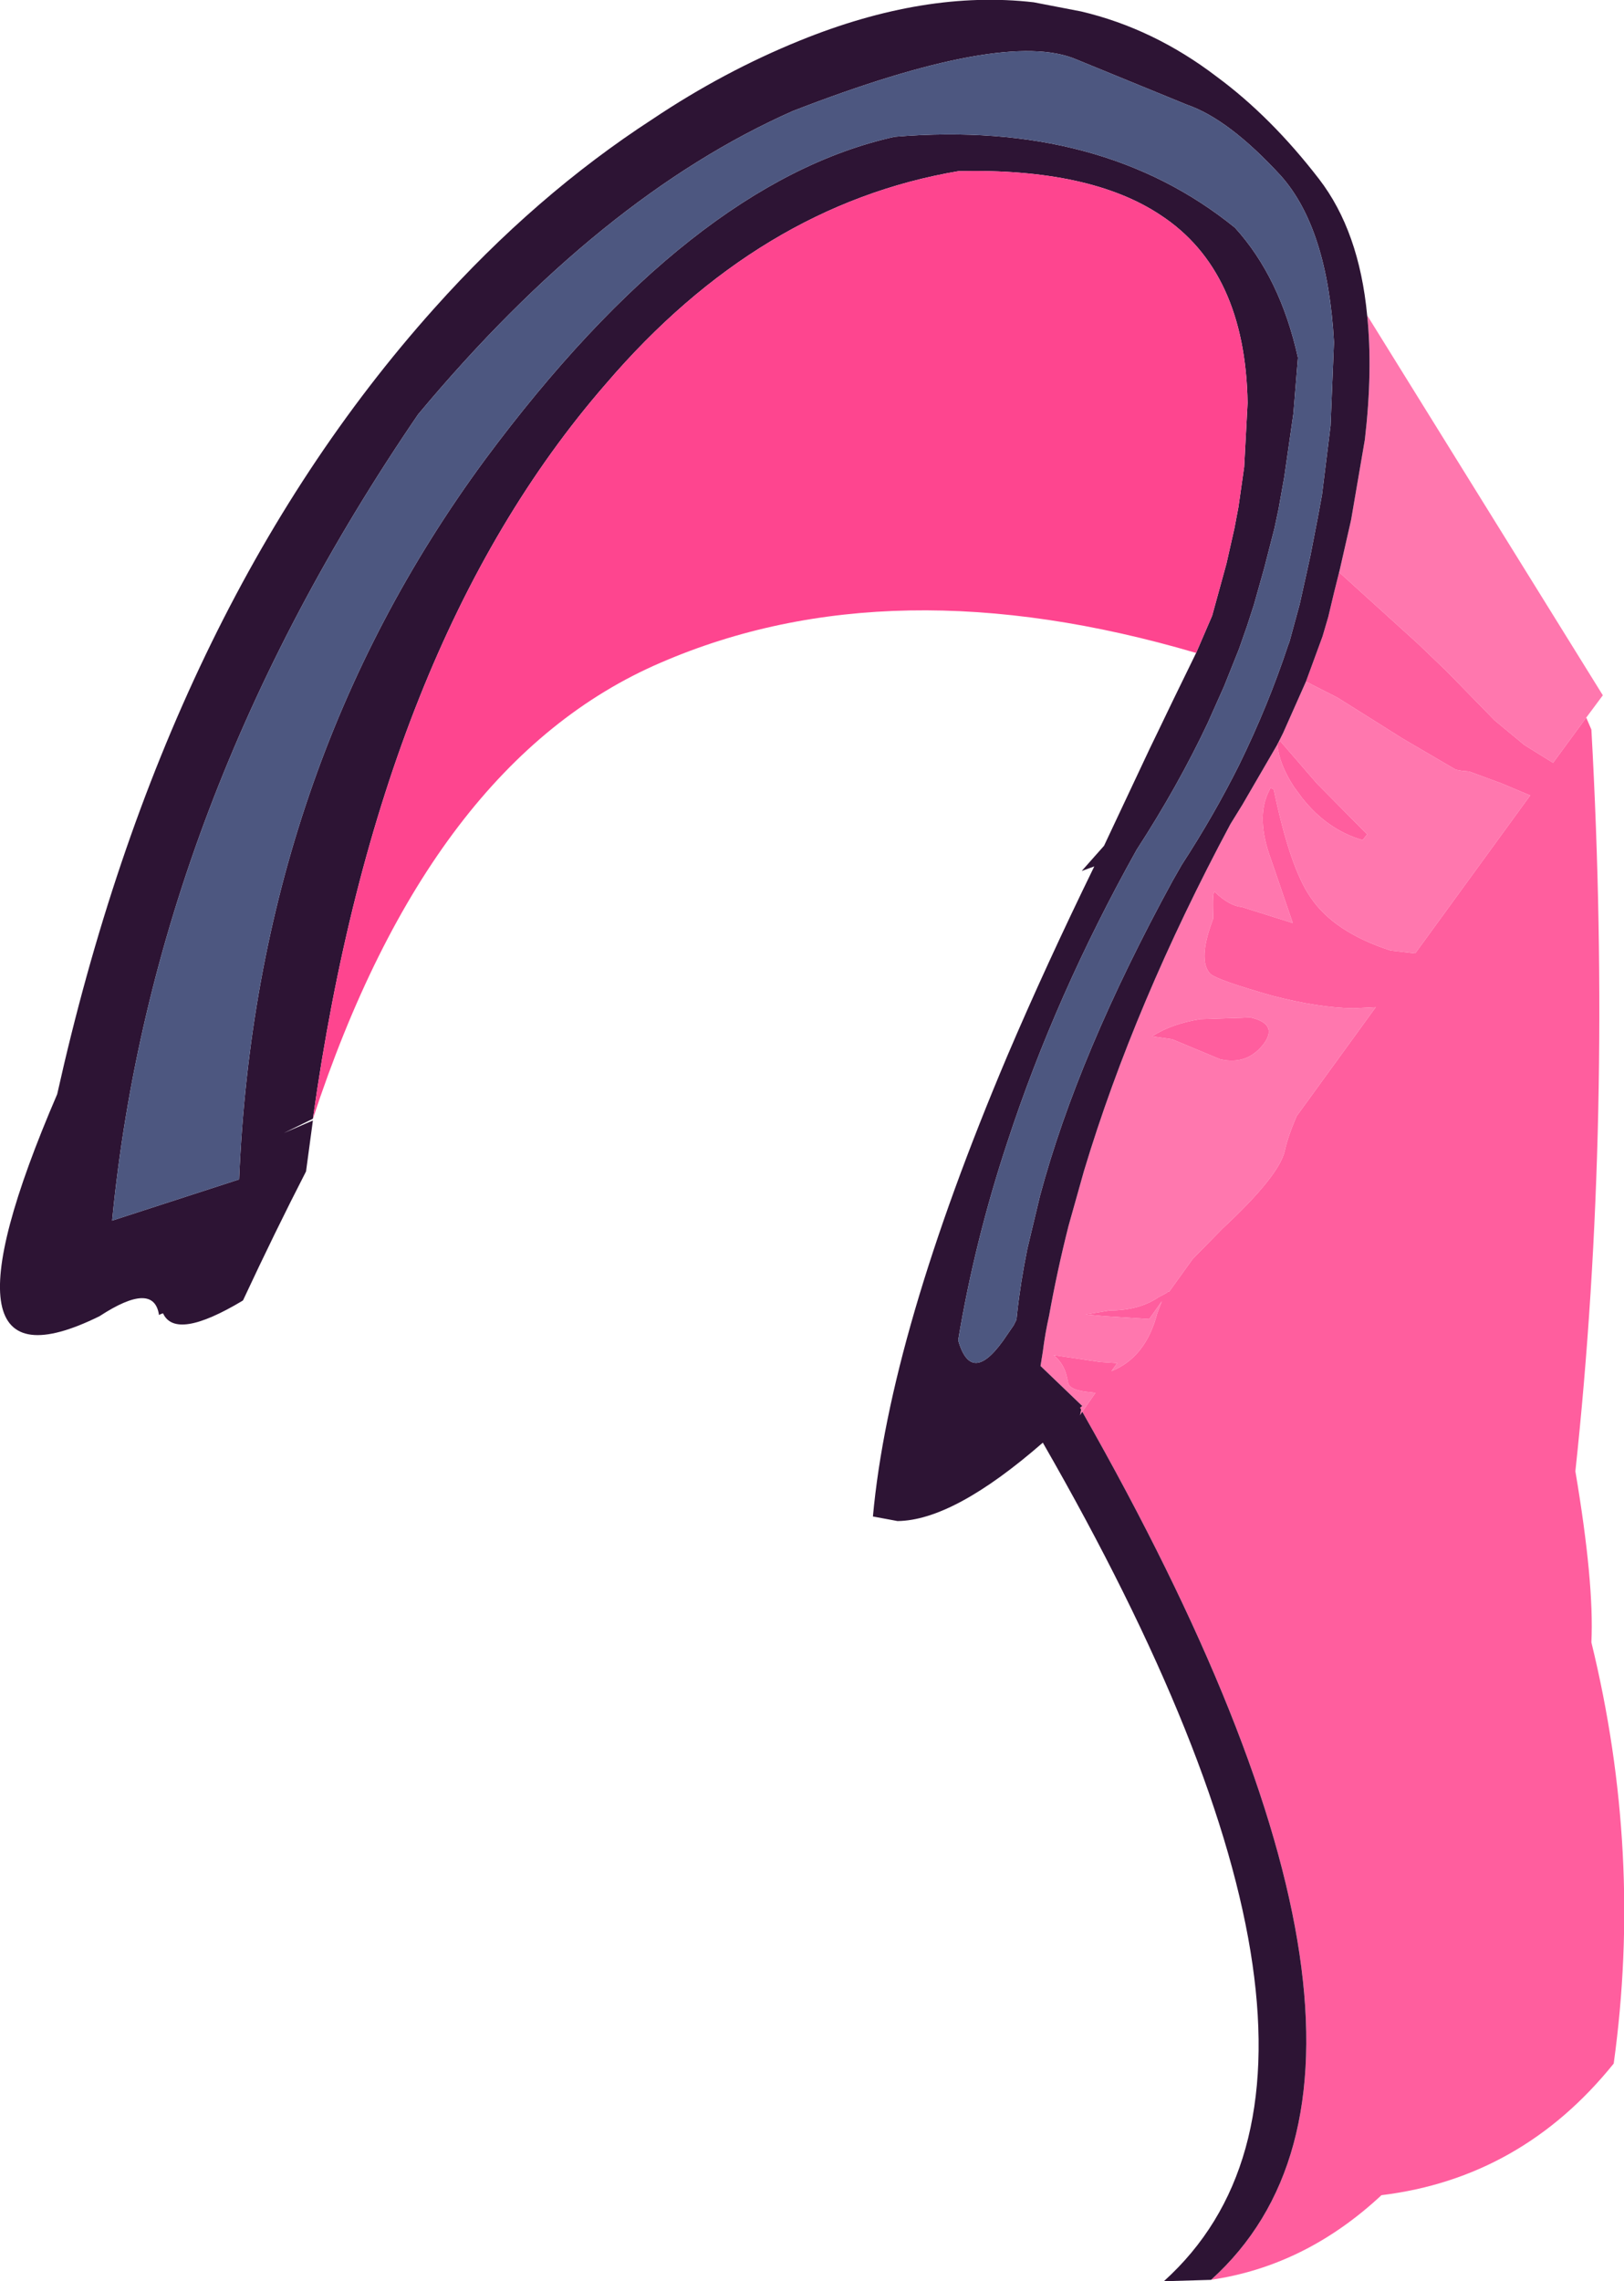
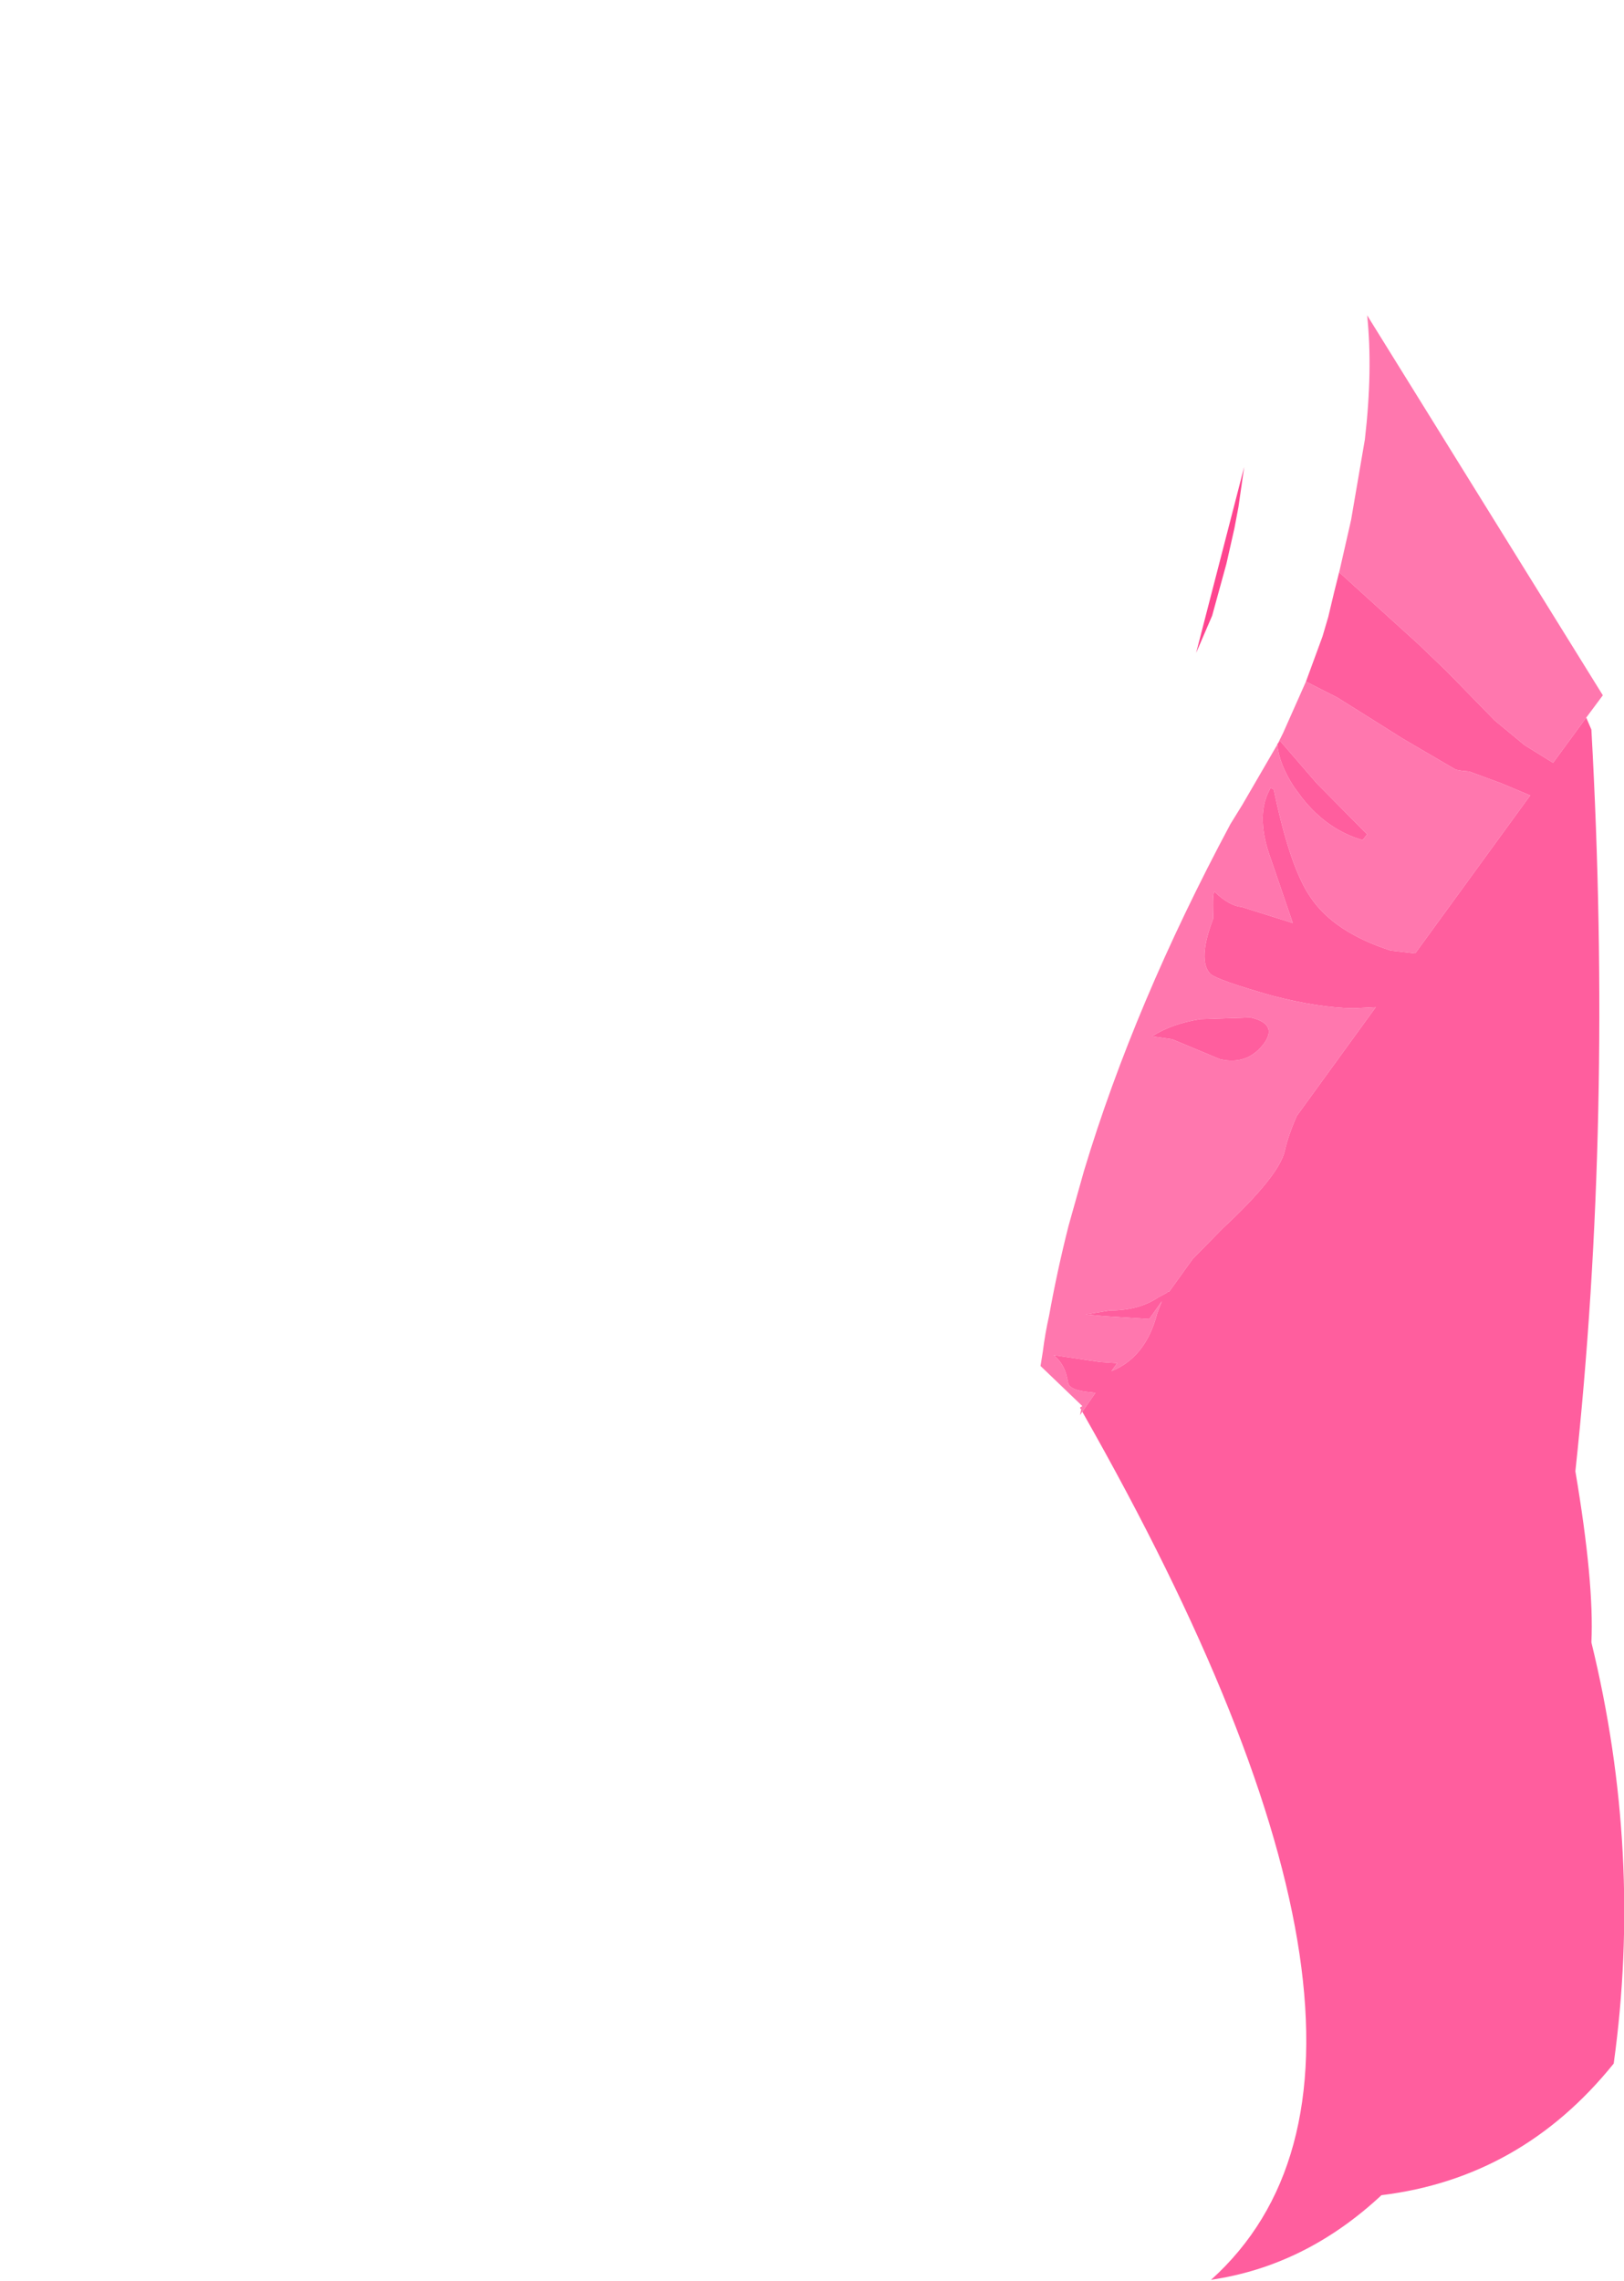
<svg xmlns="http://www.w3.org/2000/svg" height="199.3px" width="141.95px">
  <g transform="matrix(1.0, 0.0, 0.0, 1.0, -56.4, 1.35)">
    <path d="M175.9 26.2 L196.5 59.4 195.05 61.35 192.15 65.3 189.65 63.75 187.05 61.6 182.85 57.3 180.4 54.95 173.45 48.65 173.5 48.45 174.4 44.5 174.5 44.05 175.7 37.05 Q176.4 31.0 175.9 26.2 M170.55 58.2 L173.3 59.6 176.65 61.7 178.95 63.15 183.65 65.9 184.2 66.0 184.8 66.05 187.65 67.1 190.15 68.15 180.1 81.95 177.95 81.7 Q173.0 80.1 170.95 77.05 169.15 74.45 167.75 67.7 L167.7 67.6 167.45 67.5 167.4 67.6 167.3 67.8 Q166.15 70.1 167.5 73.75 L169.4 79.3 164.95 77.9 Q163.85 77.8 162.6 76.6 162.35 76.35 162.45 78.9 161.05 82.55 162.2 83.75 162.85 84.3 167.6 85.65 171.65 86.7 174.7 86.75 L176.65 86.65 169.75 96.15 Q169.0 97.85 168.7 99.2 168.2 101.4 163.25 106.0 L160.65 108.65 158.6 111.5 Q158.45 111.5 158.4 111.6 L157.65 112.0 Q155.95 113.15 153.4 113.15 L151.3 113.5 152.95 113.65 156.85 113.9 157.95 112.35 157.55 113.4 Q156.55 117.25 153.55 118.45 L154.05 117.75 152.55 117.65 148.5 117.05 Q149.4 117.8 149.65 118.95 L149.75 119.4 Q149.8 120.15 151.8 120.3 L152.15 120.35 151.0 122.0 150.8 122.3 150.9 121.8 151.0 121.5 147.35 118.0 147.55 116.75 Q147.75 115.15 148.1 113.6 148.8 109.7 149.8 105.75 L151.15 100.95 Q155.55 86.35 163.95 70.65 L165.0 68.95 168.05 63.7 Q168.2 65.4 169.5 67.4 L170.2 68.35 Q172.4 71.15 175.5 72.05 L175.9 71.55 171.5 67.1 168.3 63.4 168.3 63.35 168.1 63.6 168.55 62.7 170.55 58.2 M166.9 89.8 Q168.1 88.1 165.7 87.55 L161.3 87.7 Q158.8 88.1 157.1 89.2 L158.85 89.45 163.05 91.2 Q165.45 91.75 166.9 89.8" fill="#ff77ae" fill-rule="evenodd" stroke="none" />
    <path d="M195.05 61.35 L195.5 62.4 Q197.4 96.55 194.1 127.2 195.75 136.95 195.5 142.15 200.0 160.55 197.45 178.95 189.4 188.95 177.15 190.45 170.5 196.65 162.2 197.85 L162.55 197.8 162.25 197.85 Q183.35 178.85 151.0 122.0 L152.15 120.35 151.8 120.3 Q149.8 120.15 149.75 119.4 L149.65 118.95 Q149.4 117.8 148.5 117.05 L152.55 117.65 154.05 117.75 153.55 118.45 Q156.55 117.25 157.55 113.4 L157.95 112.35 156.85 113.9 152.95 113.65 151.3 113.5 153.4 113.15 Q155.95 113.15 157.65 112.0 L158.4 111.6 Q158.45 111.5 158.6 111.5 L160.65 108.65 163.25 106.0 Q168.2 101.4 168.7 99.2 169.0 97.85 169.75 96.15 L176.65 86.65 174.7 86.75 Q171.65 86.7 167.6 85.65 162.85 84.3 162.2 83.75 161.05 82.55 162.45 78.9 162.35 76.35 162.6 76.6 163.85 77.8 164.95 77.9 L169.4 79.3 167.5 73.75 Q166.15 70.1 167.3 67.8 L167.4 67.6 167.45 67.5 167.7 67.6 167.75 67.7 Q169.15 74.45 170.95 77.05 173.0 80.1 177.95 81.7 L180.1 81.95 190.15 68.15 187.65 67.1 184.8 66.05 184.2 66.0 183.65 65.9 178.95 63.15 176.65 61.7 173.3 59.6 170.55 58.2 172.0 54.25 172.5 52.55 173.0 50.45 173.45 48.65 180.4 54.95 182.85 57.3 187.05 61.6 189.65 63.75 192.15 65.3 195.05 61.35 M168.1 63.6 L168.3 63.35 168.3 63.4 171.5 67.1 175.9 71.55 175.5 72.05 Q172.4 71.15 170.2 68.35 L169.5 67.4 Q168.2 65.4 168.05 63.7 L168.05 63.65 168.1 63.6 M151.0 121.5 L150.9 121.8 150.8 121.65 151.0 121.5 M166.9 89.8 Q165.45 91.75 163.05 91.2 L158.85 89.45 157.1 89.2 Q158.8 88.1 161.3 87.7 L165.7 87.55 Q168.1 88.1 166.9 89.8" fill="#ff5e9e" fill-rule="evenodd" stroke="none" />
-     <path d="M83.75 96.4 L81.2 97.65 83.75 96.55 83.15 101.0 Q80.45 106.25 77.65 112.25 L77.6 112.3 Q71.75 115.8 70.65 113.4 70.45 113.45 70.3 113.55 69.85 110.55 65.1 113.65 49.8 121.2 61.4 94.25 70.85 51.85 94.35 25.6 103.2 15.7 113.45 9.05 119.65 4.9 126.3 2.2 137.25 -2.25 146.75 -1.15 L150.9 -0.35 Q157.25 1.15 162.75 5.35 167.5 8.85 171.7 14.3 175.2 18.85 175.9 26.2 176.4 31.0 175.7 37.05 L174.5 44.05 174.4 44.5 173.5 48.45 173.45 48.65 173.0 50.45 172.5 52.55 172.0 54.25 170.55 58.2 168.55 62.7 168.1 63.6 168.05 63.65 168.05 63.7 165.0 68.95 163.95 70.65 Q155.55 86.35 151.15 100.95 L149.8 105.75 Q148.8 109.7 148.1 113.6 147.75 115.15 147.55 116.75 L147.35 118.0 151.0 121.5 150.8 121.65 150.9 121.8 150.8 122.3 151.0 122.0 Q183.35 178.85 162.25 197.85 L162.2 197.85 158.75 197.95 158.15 197.95 Q178.9 179.2 147.55 124.7 139.75 131.5 134.85 131.55 L132.7 131.15 Q134.15 115.25 144.45 90.9 147.8 83.05 152.05 74.35 L150.95 74.75 152.9 72.55 156.9 64.05 157.65 62.5 158.95 59.8 160.95 55.7 161.15 55.3 160.95 55.7 162.35 52.45 163.6 47.9 164.3 44.8 164.65 42.95 165.15 39.45 165.45 33.85 Q165.25 22.3 157.85 17.45 151.7 13.35 140.2 13.6 122.75 16.55 109.35 32.2 89.55 54.95 83.75 96.4 M173.0 28.55 Q172.45 18.6 168.35 14.0 163.8 9.05 160.15 7.8 L150.5 3.85 Q144.25 1.15 125.7 8.35 108.85 15.8 92.95 34.85 69.75 68.8 66.2 105.3 L77.3 101.7 Q78.8 65.95 98.8 38.8 116.8 14.55 134.6 10.6 152.7 9.1 164.35 18.55 168.3 22.9 169.85 29.9 L169.45 34.8 168.65 40.35 168.15 43.15 167.8 44.8 166.9 48.3 166.0 51.5 165.4 53.35 164.7 55.35 163.4 58.6 161.95 61.85 Q159.35 67.35 155.75 72.9 148.65 85.6 144.45 98.45 141.6 107.05 140.15 115.75 141.35 119.95 144.45 115.25 L145.0 114.45 145.25 113.95 145.3 113.45 Q145.6 110.7 146.2 107.75 L147.3 103.15 Q150.6 90.8 158.9 75.6 L159.7 74.2 Q162.5 69.9 164.7 65.5 167.25 60.3 169.0 55.0 L169.1 54.75 170.0 51.45 170.6 48.75 170.95 47.15 171.6 43.8 171.95 41.9 172.7 35.85 173.0 28.55" fill="#2d1434" fill-rule="evenodd" stroke="none" />
-     <path d="M160.95 55.7 Q134.25 47.85 114.15 56.55 94.0 65.2 83.75 96.4 89.55 54.95 109.35 32.2 122.75 16.55 140.2 13.6 151.7 13.35 157.85 17.45 165.25 22.3 165.45 33.85 L165.15 39.45 164.65 42.95 164.3 44.8 163.6 47.9 162.35 52.45 160.95 55.7 161.15 55.3 160.95 55.7" fill="#fe458f" fill-rule="evenodd" stroke="none" />
-     <path d="M173.0 28.55 L172.7 35.85 171.95 41.9 171.6 43.8 170.95 47.15 170.6 48.75 170.0 51.45 169.1 54.75 169.0 55.0 Q167.25 60.3 164.7 65.5 162.5 69.9 159.7 74.2 L158.9 75.6 Q150.6 90.8 147.3 103.15 L146.2 107.75 Q145.6 110.7 145.3 113.45 L145.25 113.95 145.0 114.45 144.45 115.25 Q141.35 119.95 140.15 115.75 141.6 107.05 144.45 98.45 148.65 85.6 155.75 72.9 159.35 67.35 161.95 61.85 L163.4 58.6 164.7 55.35 165.4 53.35 166.0 51.5 166.9 48.3 167.8 44.8 168.15 43.15 168.65 40.35 169.45 34.8 169.85 29.9 Q168.3 22.9 164.35 18.55 152.7 9.1 134.6 10.6 116.8 14.55 98.8 38.8 78.8 65.95 77.3 101.7 L66.2 105.3 Q69.75 68.8 92.95 34.85 108.85 15.8 125.7 8.35 144.25 1.15 150.5 3.85 L160.15 7.8 Q163.8 9.05 168.35 14.0 172.45 18.6 173.0 28.55" fill="#4d5780" fill-rule="evenodd" stroke="none" />
+     <path d="M160.95 55.7 L165.15 39.45 164.65 42.95 164.3 44.8 163.6 47.9 162.35 52.45 160.95 55.7 161.15 55.3 160.95 55.7" fill="#fe458f" fill-rule="evenodd" stroke="none" />
  </g>
</svg>